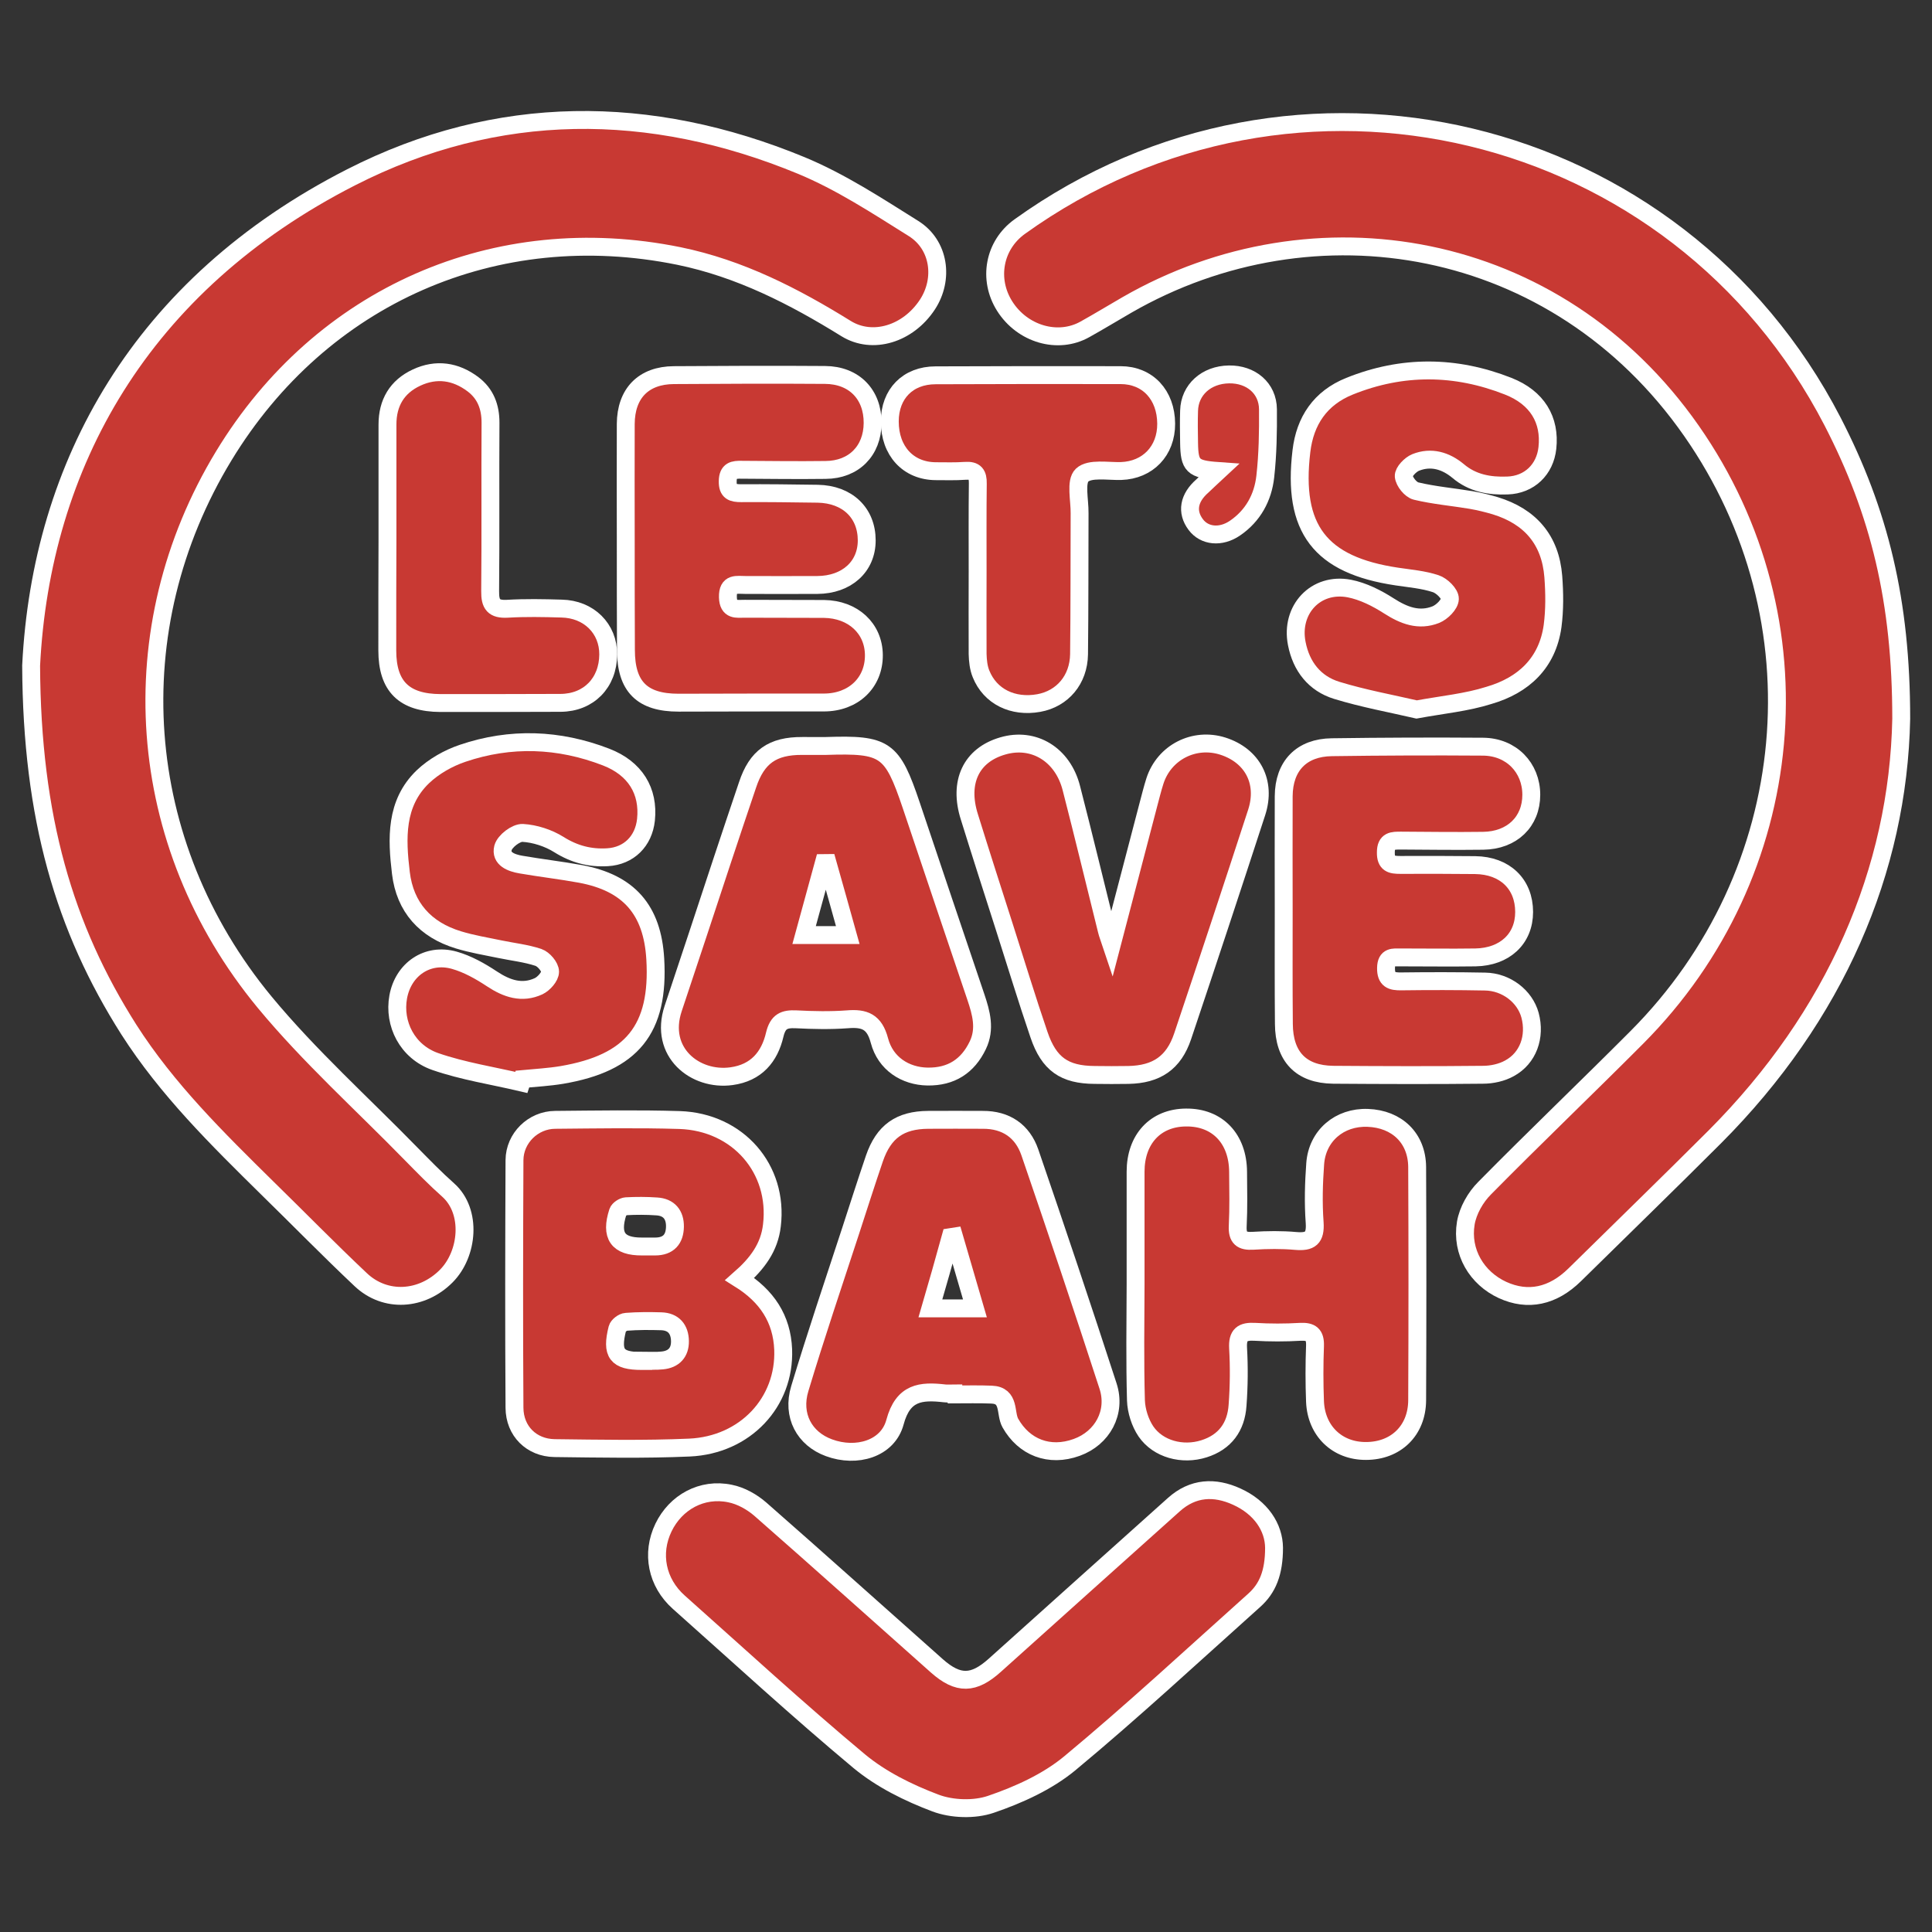
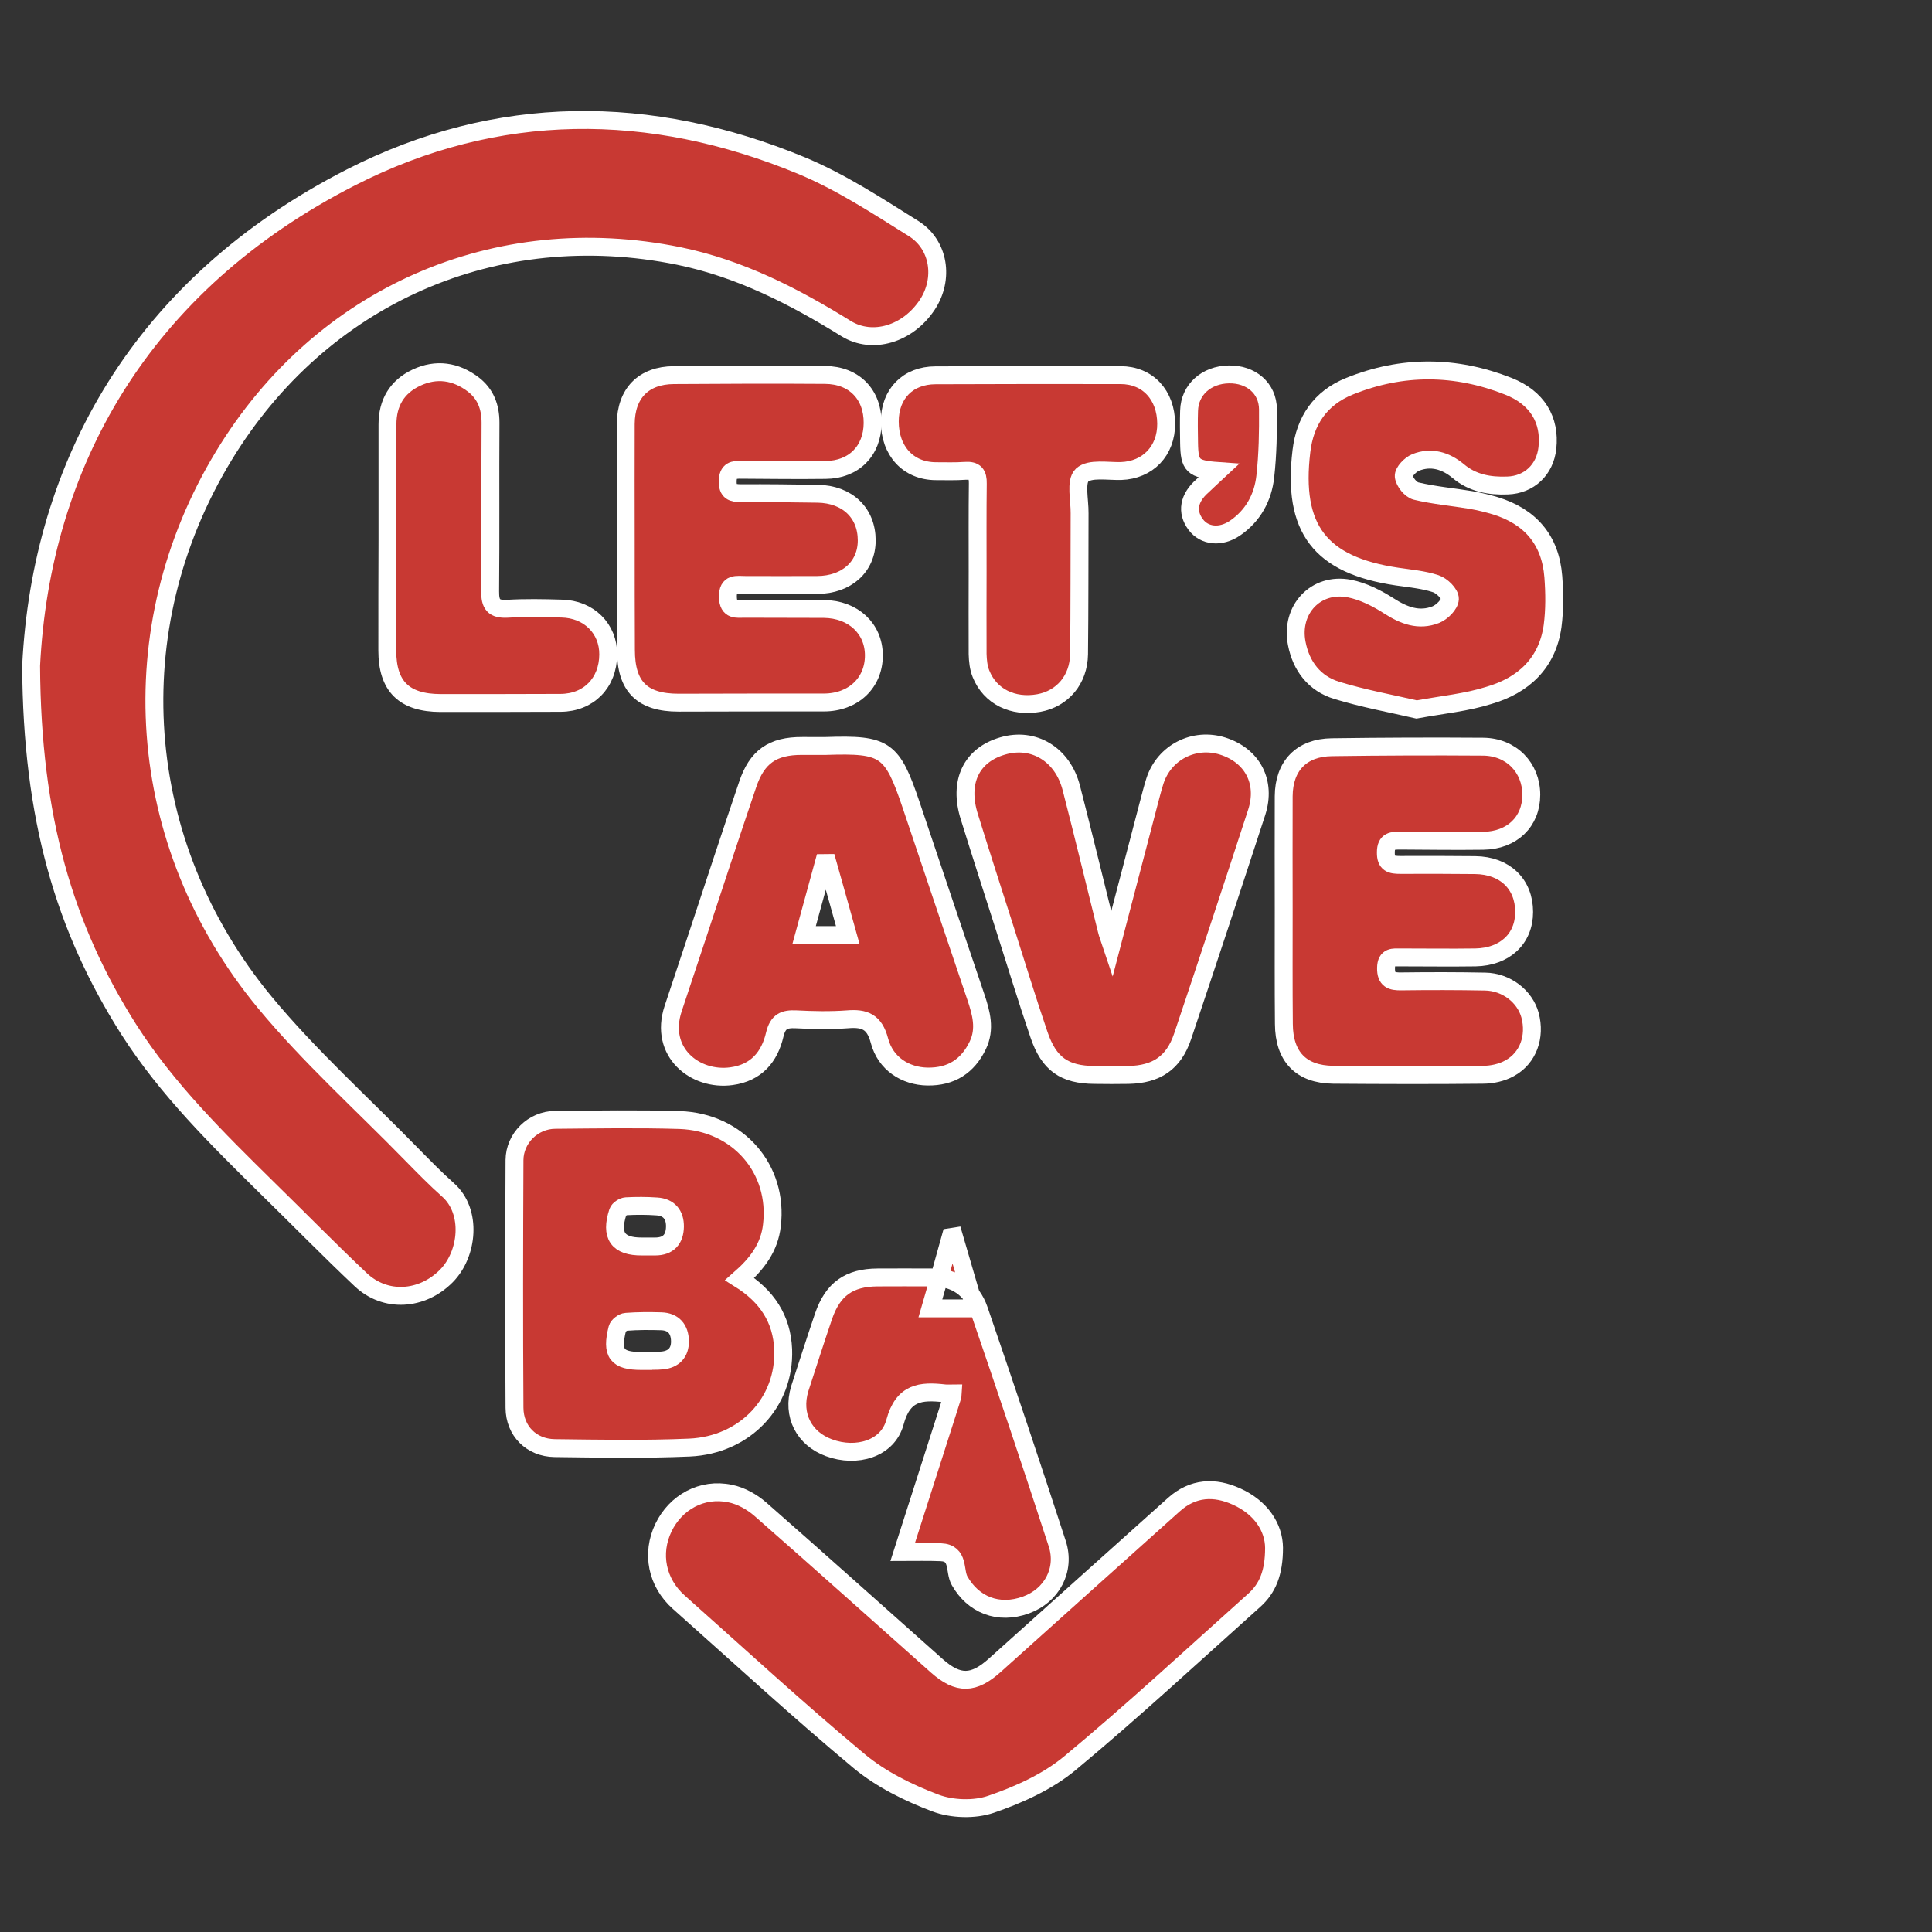
<svg xmlns="http://www.w3.org/2000/svg" version="1.1" id="Capa_1" x="0px" y="0px" viewBox="0 0 1080 1080" style="enable-background:new 0 0 1080 1080;" xml:space="preserve">
  <rect x="0" y="0" width="1080" height="1080" fill="#333333" stroke="none" />
  <style type="text/css">
	.st0{fill:#C83933;stroke:#FFFFFF;stroke-width:10;stroke-miterlimit:10;}
</style>
-   <path class="st0" d="M1062.8,401.8c-1.7,84.7-36.8,166.1-104.2,233.7c-25.9,25.9-52.2,51.4-78.3,77.1c-12.3,12.1-26.2,15-40.4,8.5  c-14.3-6.6-23.2-21.2-20.5-37.4c1.2-7,5.4-14.4,10.5-19.5c28-28.4,56.9-56,85.1-84.3c91.3-91.6,104.5-233.2,30.5-339.1  C870,132.7,734.4,110.3,629.9,170.5c-7.8,4.5-15.5,9.2-23.4,13.6c-15.1,8.5-35,2.7-44.9-13c-9.5-15.1-5.9-34.1,8.4-44.4  c153.6-110.4,367.5-59.1,454.4,108.9C1050.6,286.4,1062.8,335.9,1062.8,401.8z" />
  <path class="st0" d="M17.4,372.1c5.6-112.3,61.3-213,178.9-273c81.6-41.6,167.1-41.5,251.6-6.6c22,9.1,42.4,22.5,62.7,35.2  c14.6,9.1,17.2,28.3,7.8,42.6c-10.8,16.4-30.6,22.5-45.4,13.4c-29.2-18.1-59.4-33.6-93.5-40.6c-102.3-20.8-199.9,22-254.4,111.7  C66.4,351.5,74.5,471.3,148,560.3c25,30.2,54.5,56.7,82,84.9c6.7,6.8,13.4,13.7,20.5,20c13.5,12,11.2,35.8-1,48.1  c-13.6,13.7-34.1,15.1-47.9,2c-17.7-16.7-34.7-34.1-52.1-51.1c-28-27.6-56.1-55.2-77.5-88.7C36,518.8,17.8,457.2,17.4,372.1z" />
  <path class="st0" d="M712.2,865.2c0,14-3.6,22.7-11.1,29.4c-34.2,30.6-67.9,61.9-103.2,91.2c-12.5,10.3-28.4,17.5-43.9,22.8  c-9.3,3.2-21.8,2.8-31.1-0.7c-15.1-5.7-30.3-13.2-42.6-23.4c-34.4-28.7-67.4-59.1-100.9-88.9c-12.2-10.9-15.5-27.2-8.5-41.7  c6.8-14.1,21.5-22.3,37.2-19c6.1,1.2,12.3,4.7,17,8.8c33.1,29,65.8,58.4,98.7,87.6c11.9,10.5,20.5,10.2,32.3-0.4  c33.3-29.9,66.7-59.9,100.1-89.8c10.7-9.6,22.8-10.1,35.1-4.5C705,842.8,712.1,853.9,712.2,865.2z" />
  <path class="st0" d="M413.5,715c15.2,9.5,23.6,22.2,24.3,39.4c1.1,29.4-21.2,53.4-52.4,54.8c-25.1,1.1-50.3,0.6-75.4,0.3  c-12.9-0.2-22.3-9.5-22.4-22.5c-0.3-46.2-0.2-92.3,0-138.5c0.1-12.3,10.4-22.4,22.7-22.5c23.2-0.2,46.5-0.6,69.6,0.1  c32.7,1.1,55.4,27.4,51.6,58.9C430.1,697.3,423.4,706.3,413.5,715z M359.6,760.8c0-0.1,0-0.1,0-0.2c3.5,0,7.1,0.3,10.6-0.1  c6.4-0.6,10-4.4,9.9-10.8c-0.1-6.6-3.5-10.9-10.5-11.1c-6.5-0.2-13.1-0.2-19.6,0.3c-1.8,0.1-4.5,2.2-4.9,3.8  c-3.5,14-0.3,18.1,13.6,18.1C359,760.8,359.3,760.8,359.6,760.8z M358.9,696.8c2.4,0,4.9,0,7.3,0c7.5,0,11-4.1,11.1-11.1  c0.1-6.6-3.3-10.9-10.2-11.3c-5.7-0.4-11.4-0.4-17.1-0.1c-1.6,0.1-4.1,1.7-4.6,3.2C341.1,690.8,345.4,696.9,358.9,696.8z" />
-   <path class="st0" d="M634.8,718.1c0-21,0-42.1,0-63.1c0-18.2,11.1-30.2,28.2-30.3c17.5-0.2,29,11.8,29.1,30.4  c0.1,10.1,0.3,20.2-0.2,30.3c-0.3,6.6,2.2,8.6,8.6,8.2c7.9-0.5,15.9-0.6,23.8,0.1c8.1,0.7,11.2-1.5,10.6-10.3  c-0.8-10.9-0.5-21.9,0.3-32.8c1.1-15.7,13.6-26.3,29.4-25.7c16.3,0.6,27.5,11.3,27.6,27.5c0.2,43.5,0.2,86.9,0,130.4  c-0.1,17-12,28.3-28.6,28.3c-16,0.1-27.8-11.1-28.5-27.6c-0.4-10.4-0.4-20.8,0-31.2c0.2-6.2-2.2-8.1-8.2-7.8c-8.4,0.5-17,0.5-25.4,0  c-7-0.4-9.8,1.6-9.4,9.1c0.6,10.6,0.5,21.3-0.3,32c-0.8,12-7,20.6-18.8,24.3c-12,3.8-25.6,0.2-32.4-9.7c-3.3-4.9-5.4-11.5-5.6-17.4  C634.4,761.3,634.7,739.7,634.8,718.1L634.8,718.1z" />
  <path class="st0" d="M349.8,301c0-21.3-0.1-42.7,0-64c0.1-17.1,9.9-27.2,26.9-27.3c28.2-0.2,56.3-0.3,84.5-0.1  c16.3,0.1,26.7,10.9,26.6,26.9c-0.1,15.5-10.5,26.1-26.3,26.2c-15.6,0.2-31.2,0-46.8-0.1c-4.6-0.1-7.8,0.3-7.9,6.4  c-0.1,5.9,2.7,6.7,7.6,6.7c14.2-0.1,28.4,0.1,42.7,0.3c16.6,0.3,27.4,10.7,27.4,26.1c0,14.7-11.2,24.8-27.6,24.9  c-13.4,0.1-26.8,0-40.2,0c-4.8,0-10-1.4-9.8,6.8c0.2,7.6,4.9,6.5,9.4,6.5c14.8,0.1,29.5,0,44.3,0.1c16.3,0.2,27.8,10.9,27.9,25.8  c0.1,15.5-11.5,26.5-28,26.5c-27.1,0-54.1,0-81.2,0.1c-20.4,0-29.4-9-29.4-29.5C349.8,342.6,349.8,321.8,349.8,301L349.8,301z" />
  <path class="st0" d="M717.6,509.1c0-21.3-0.1-42.7,0-64c0.1-17,10-27.2,26.9-27.4c28.2-0.4,56.3-0.5,84.5-0.3  c15.8,0.1,27,11.7,27,26.9c0,15-10.7,25.5-26.9,25.7c-15.3,0.2-30.6,0-45.9-0.1c-4.7,0-8.5-0.1-8.5,6.6c-0.1,6.4,3.1,7,8.1,7  c13.9-0.1,27.9,0,41.8,0.1c16.7,0.2,27.4,10.6,27.4,26.2c0,15-10.8,25.1-27.2,25.4c-13.9,0.2-27.9,0-41.8,0c-4.1,0-8.1-0.7-8.2,5.9  c-0.1,6.6,3.1,7.6,8.6,7.5c15.6-0.2,31.2-0.2,46.8,0.1c11.8,0.2,22.2,8.2,25.1,18.8c3.2,12-1,24-11.5,29.7  c-4.3,2.4-9.8,3.6-14.8,3.6c-27.9,0.3-55.8,0.2-83.7,0c-18.1-0.2-27.5-10.2-27.6-28.4C717.5,551.2,717.6,530.2,717.6,509.1  L717.6,509.1z" />
-   <path class="st0" d="M532.9,778.9c-1.6,0-3.3,0.2-4.9,0c-13.2-1.5-23.2-0.7-27.7,16.1c-4,14.9-21.5,20-36.9,14.3  c-13.7-5-20.9-18-16.3-33.1c8.9-29.5,18.8-58.8,28.4-88.1c4.4-13.5,8.7-27,13.3-40.5c5.2-15.1,14.3-21.5,30.1-21.6  c10.1-0.1,20.2,0,30.4,0c13.1-0.1,22.3,6.3,26.4,18.2c14.9,43.4,29.5,86.9,43.7,130.6c4.8,14.7-3.1,29.1-17.5,34.3  c-15.4,5.6-29.5-0.1-37.1-13.6c-3.1-5.5,0-15.5-10.5-15.9c-7.1-0.3-14.2-0.1-21.3-0.1C532.9,779.3,532.9,779.1,532.9,778.9z   M520.1,731.4c8.9,0,16.6,0,24.9,0c-4.1-14.1-7.9-27.1-11.7-40.1c-0.6,0.1-1.2,0.2-1.9,0.3C527.8,704.7,524.1,717.7,520.1,731.4z" />
+   <path class="st0" d="M532.9,778.9c-1.6,0-3.3,0.2-4.9,0c-13.2-1.5-23.2-0.7-27.7,16.1c-4,14.9-21.5,20-36.9,14.3  c-13.7-5-20.9-18-16.3-33.1c4.4-13.5,8.7-27,13.3-40.5c5.2-15.1,14.3-21.5,30.1-21.6  c10.1-0.1,20.2,0,30.4,0c13.1-0.1,22.3,6.3,26.4,18.2c14.9,43.4,29.5,86.9,43.7,130.6c4.8,14.7-3.1,29.1-17.5,34.3  c-15.4,5.6-29.5-0.1-37.1-13.6c-3.1-5.5,0-15.5-10.5-15.9c-7.1-0.3-14.2-0.1-21.3-0.1C532.9,779.3,532.9,779.1,532.9,778.9z   M520.1,731.4c8.9,0,16.6,0,24.9,0c-4.1-14.1-7.9-27.1-11.7-40.1c-0.6,0.1-1.2,0.2-1.9,0.3C527.8,704.7,524.1,717.7,520.1,731.4z" />
  <path class="st0" d="M461.7,417c33.3-1.1,37,1.5,47.7,33.2c12,35.7,24,71.4,36.1,107.1c3,8.9,5.5,17.9,1.1,27  c-5.6,11.7-14.9,17.7-28.1,17.5c-12.4-0.2-23.5-7.2-26.9-20.1c-2.8-10.6-8.3-12.7-17.9-11.9c-9.5,0.7-19.1,0.5-28.7,0  c-6.6-0.3-10.1,1.1-11.9,8.5c-2.9,12.5-10.3,21.4-24.2,23.3c-20.3,2.8-40.7-13.4-32.6-37.8c9.2-27.4,18.2-54.9,27.3-82.4  c4.7-14.2,9.5-28.5,14.3-42.7c5.2-15.6,13.9-21.8,30.6-21.7C452.9,417,457.3,417,461.7,417z M473.9,522.7  c-4-14.3-7.6-27.3-11.3-40.3c-0.7,0-1.4,0.1-2.1,0.1c-3.6,13.1-7.2,26.3-11,40.2C458.2,522.7,465.4,522.7,473.9,522.7z" />
-   <path class="st0" d="M291.5,605.1c-16.1-3.8-32.6-6.3-48.2-11.7c-15.7-5.5-23.4-21.2-20.7-36.1c2.8-15.4,16.3-24.8,31.4-20.5  c7.4,2.1,14.5,6.1,21,10.4c8.3,5.5,16.8,8.4,26.1,4.1c2.9-1.4,6.4-5.3,6.4-8.1s-3.6-7-6.5-8c-6.9-2.3-14.4-3.1-21.6-4.6  c-7.7-1.6-15.6-2.9-23.1-5.2c-18.5-5.6-29.9-18.2-32.2-37.4c-2.3-19.2-3.2-38.9,12.3-53.8c6.1-5.8,14.2-10.4,22.2-13.1  c26.8-9.1,53.8-8.1,80.2,2.1c16.3,6.3,24,19,22.3,35.1c-1.3,11.9-9.5,20.2-21.5,20.9c-9.8,0.6-18.6-1.7-27.2-7.1  c-5.9-3.7-13.4-6.1-20.2-6.5c-3.7-0.2-10,4.6-11,8.3c-1.6,6.2,4.7,8.5,10,9.4c11,1.9,22.2,3.2,33.2,5.2c27.1,5,40.3,20.1,41.9,47.6  c2.3,39.2-12.9,58.1-52.2,64.8c-7.2,1.2-14.6,1.6-22,2.3C291.9,603.9,291.7,604.5,291.5,605.1z" />
  <path class="st0" d="M791.9,396.6c-14.2-3.3-29.7-6.1-44.7-10.7c-12.3-3.8-19.8-13.3-22.3-26.2c-3.7-18.9,10.6-34.3,29.4-30.7  c7.7,1.5,15.4,5.4,22.1,9.7c8.4,5.4,16.8,8.6,26.2,4.9c3.5-1.4,7.8-5.7,7.9-8.8c0.1-2.9-4.5-7.4-7.9-8.5c-6.9-2.3-14.4-2.9-21.7-4  c-43-6.4-58.6-26.7-53.4-70.1c2-16.9,10.5-29.7,26.9-36.3c29.5-11.9,59.3-11.6,88.7,0c16.3,6.4,23.6,18.9,21.9,34.5  c-1.3,12.1-10.1,20.6-22.3,21c-10.1,0.4-19.6-1.3-27.6-8.1c-7-5.8-15.1-8.2-23.7-4.8c-3,1.2-6.9,5.3-6.7,7.7  c0.3,3.1,3.9,7.6,6.9,8.3c10,2.4,20.5,3.3,30.7,5c4.6,0.8,9.1,1.9,13.5,3.2c19.6,6,30.9,19.1,32.5,39.6c0.7,9.2,0.8,18.6-0.4,27.7  c-2.9,20.7-16.3,33.1-35.5,38.7C819.8,392.7,806.6,393.9,791.9,396.6z" />
  <path class="st0" d="M621.4,528.3c7.2-27.6,13.9-52.9,20.5-78.3c1.2-4.5,2.3-9,3.7-13.4c5.2-16.1,22-24.6,38-19.5  c16.5,5.3,24.4,20,18.9,37c-13.6,41.8-27.4,83.5-41.4,125.2c-5,14.9-14.7,21.3-30.3,21.6c-6.3,0.1-12.6,0.1-18.9,0  c-16.8-0.1-25.5-6-31.1-22.5c-6.8-19.9-12.9-40-19.3-60c-6.6-20.6-13.2-41.1-19.6-61.7c-6.2-19.5,1-34.6,18.6-39.7  c17.3-5.1,33.6,4.7,38.4,23.6c6.8,26.4,13.2,53,19.8,79.5C619.2,522.2,620,524.1,621.4,528.3z" />
  <path class="st0" d="M546.5,319.5c0-16.4-0.1-32.8,0.1-49.2c0.1-5.2-1.5-7.5-7.1-7.1c-5.4,0.4-10.9,0.2-16.4,0.2  c-15.4-0.1-25.7-11.3-25.7-27.8c0-15.4,10.1-25.8,25.6-25.8c34.5-0.1,68.9-0.2,103.4-0.1c15.2,0,25.4,11.1,25.5,27.1  c0.1,15.3-10.3,26-25.2,26.5c-7.5,0.2-17.5-1.7-21.8,2.3c-3.8,3.6-1.3,13.9-1.4,21.3c-0.1,26.3,0,52.5-0.3,78.8  c-0.2,14.3-9.3,24.9-22.5,27.3c-14.5,2.6-27.2-3.6-32.3-16.3c-1.4-3.4-1.8-7.4-1.9-11.1C546.4,350.2,546.5,334.8,546.5,319.5z" />
  <path class="st0" d="M216.6,301.2c0-21.3,0-42.6,0-63.9c0-12.1,5.3-21.1,16.2-26.2c11.1-5.2,21.9-3.6,31.6,3.7  c7,5.3,9.8,12.6,9.8,21.5c-0.2,31.4,0.1,62.8-0.2,94.2c-0.1,7.4,2,10.2,9.6,9.8c10.1-0.6,20.2-0.4,30.3-0.1  c15.3,0.3,26.2,11.2,26.1,25.7c-0.1,15.8-10.9,26.9-26.6,27c-22.4,0.1-44.8,0.1-67.2,0.1c-20.3-0.1-29.7-9.3-29.7-29.4  C216.5,342.7,216.5,322,216.6,301.2L216.6,301.2z" />
  <path class="st0" d="M681,263.3c-14.3-1-16.1-2.9-16.3-15.7c-0.1-6-0.2-12,0-18c0.3-11.7,9.6-20.1,22.3-20.3  c12.3-0.2,21.7,7.7,21.8,19.5c0.1,12.5-0.1,25.1-1.5,37.6c-1.3,11.7-6.8,21.9-16.9,28.8c-8,5.5-17.2,4.5-22-2  c-5.3-7.1-3.9-14.9,3.8-21.6C674.7,269.3,677.1,266.9,681,263.3z" />
</svg>